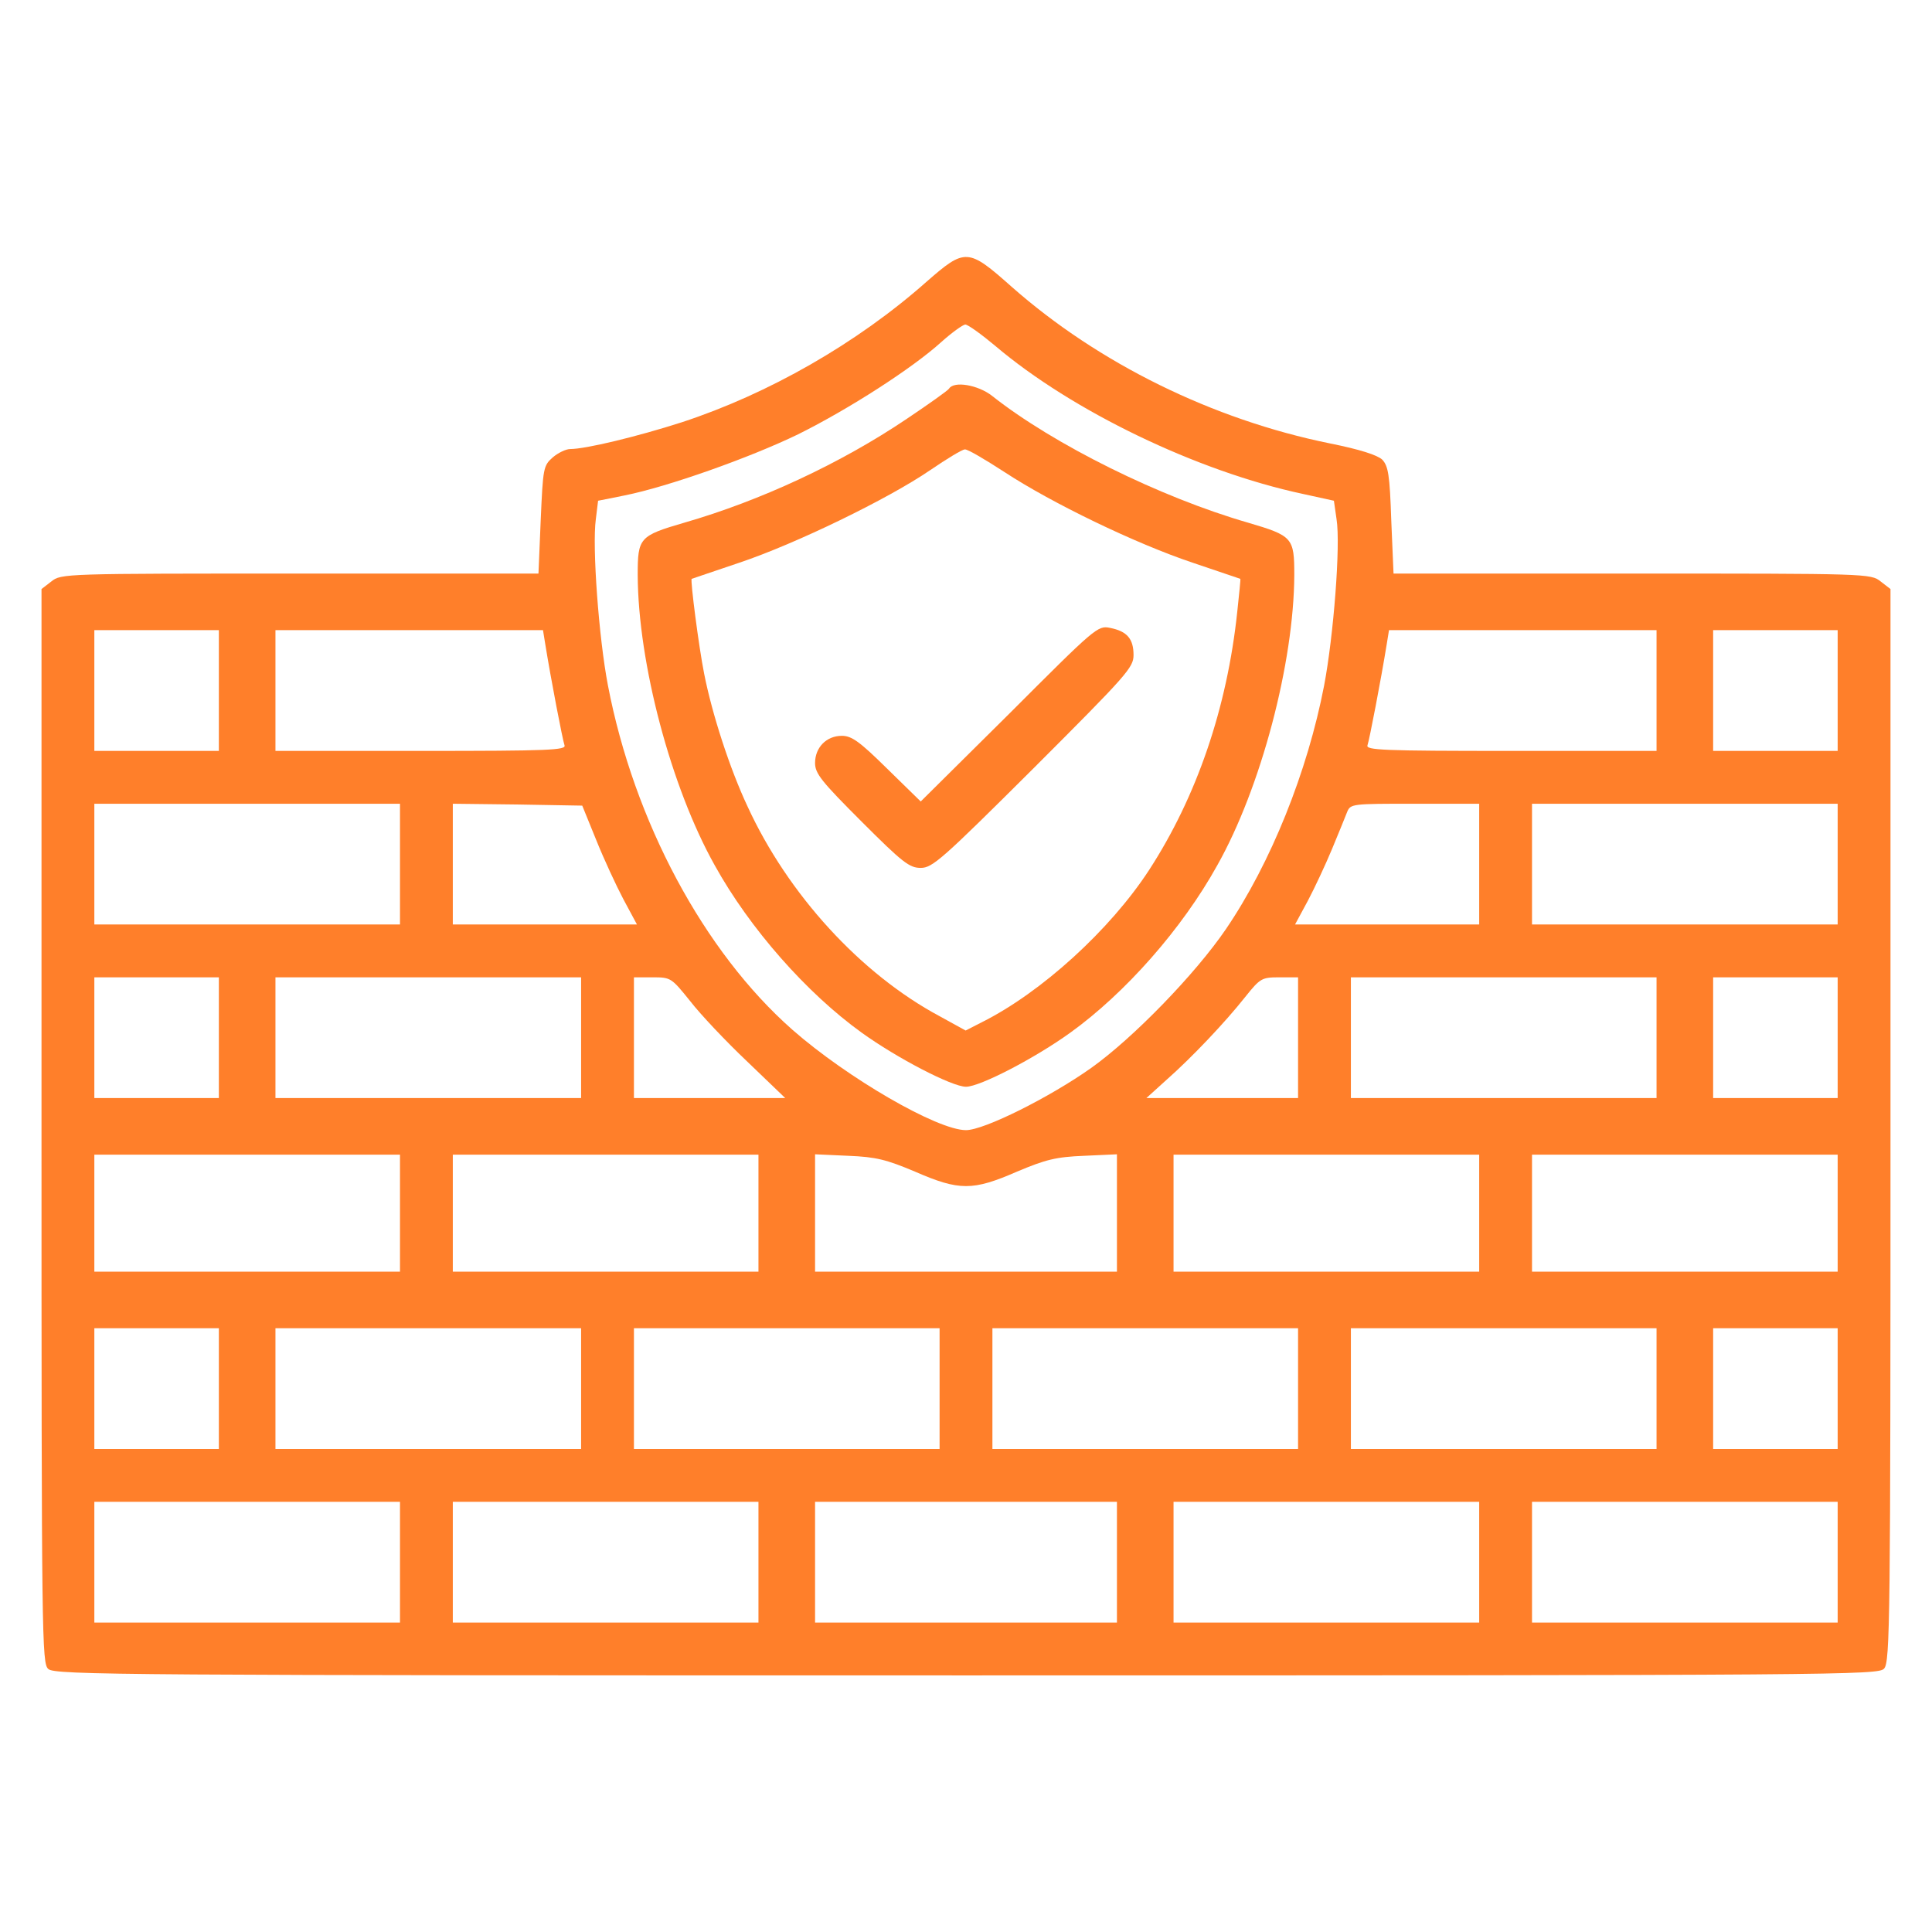
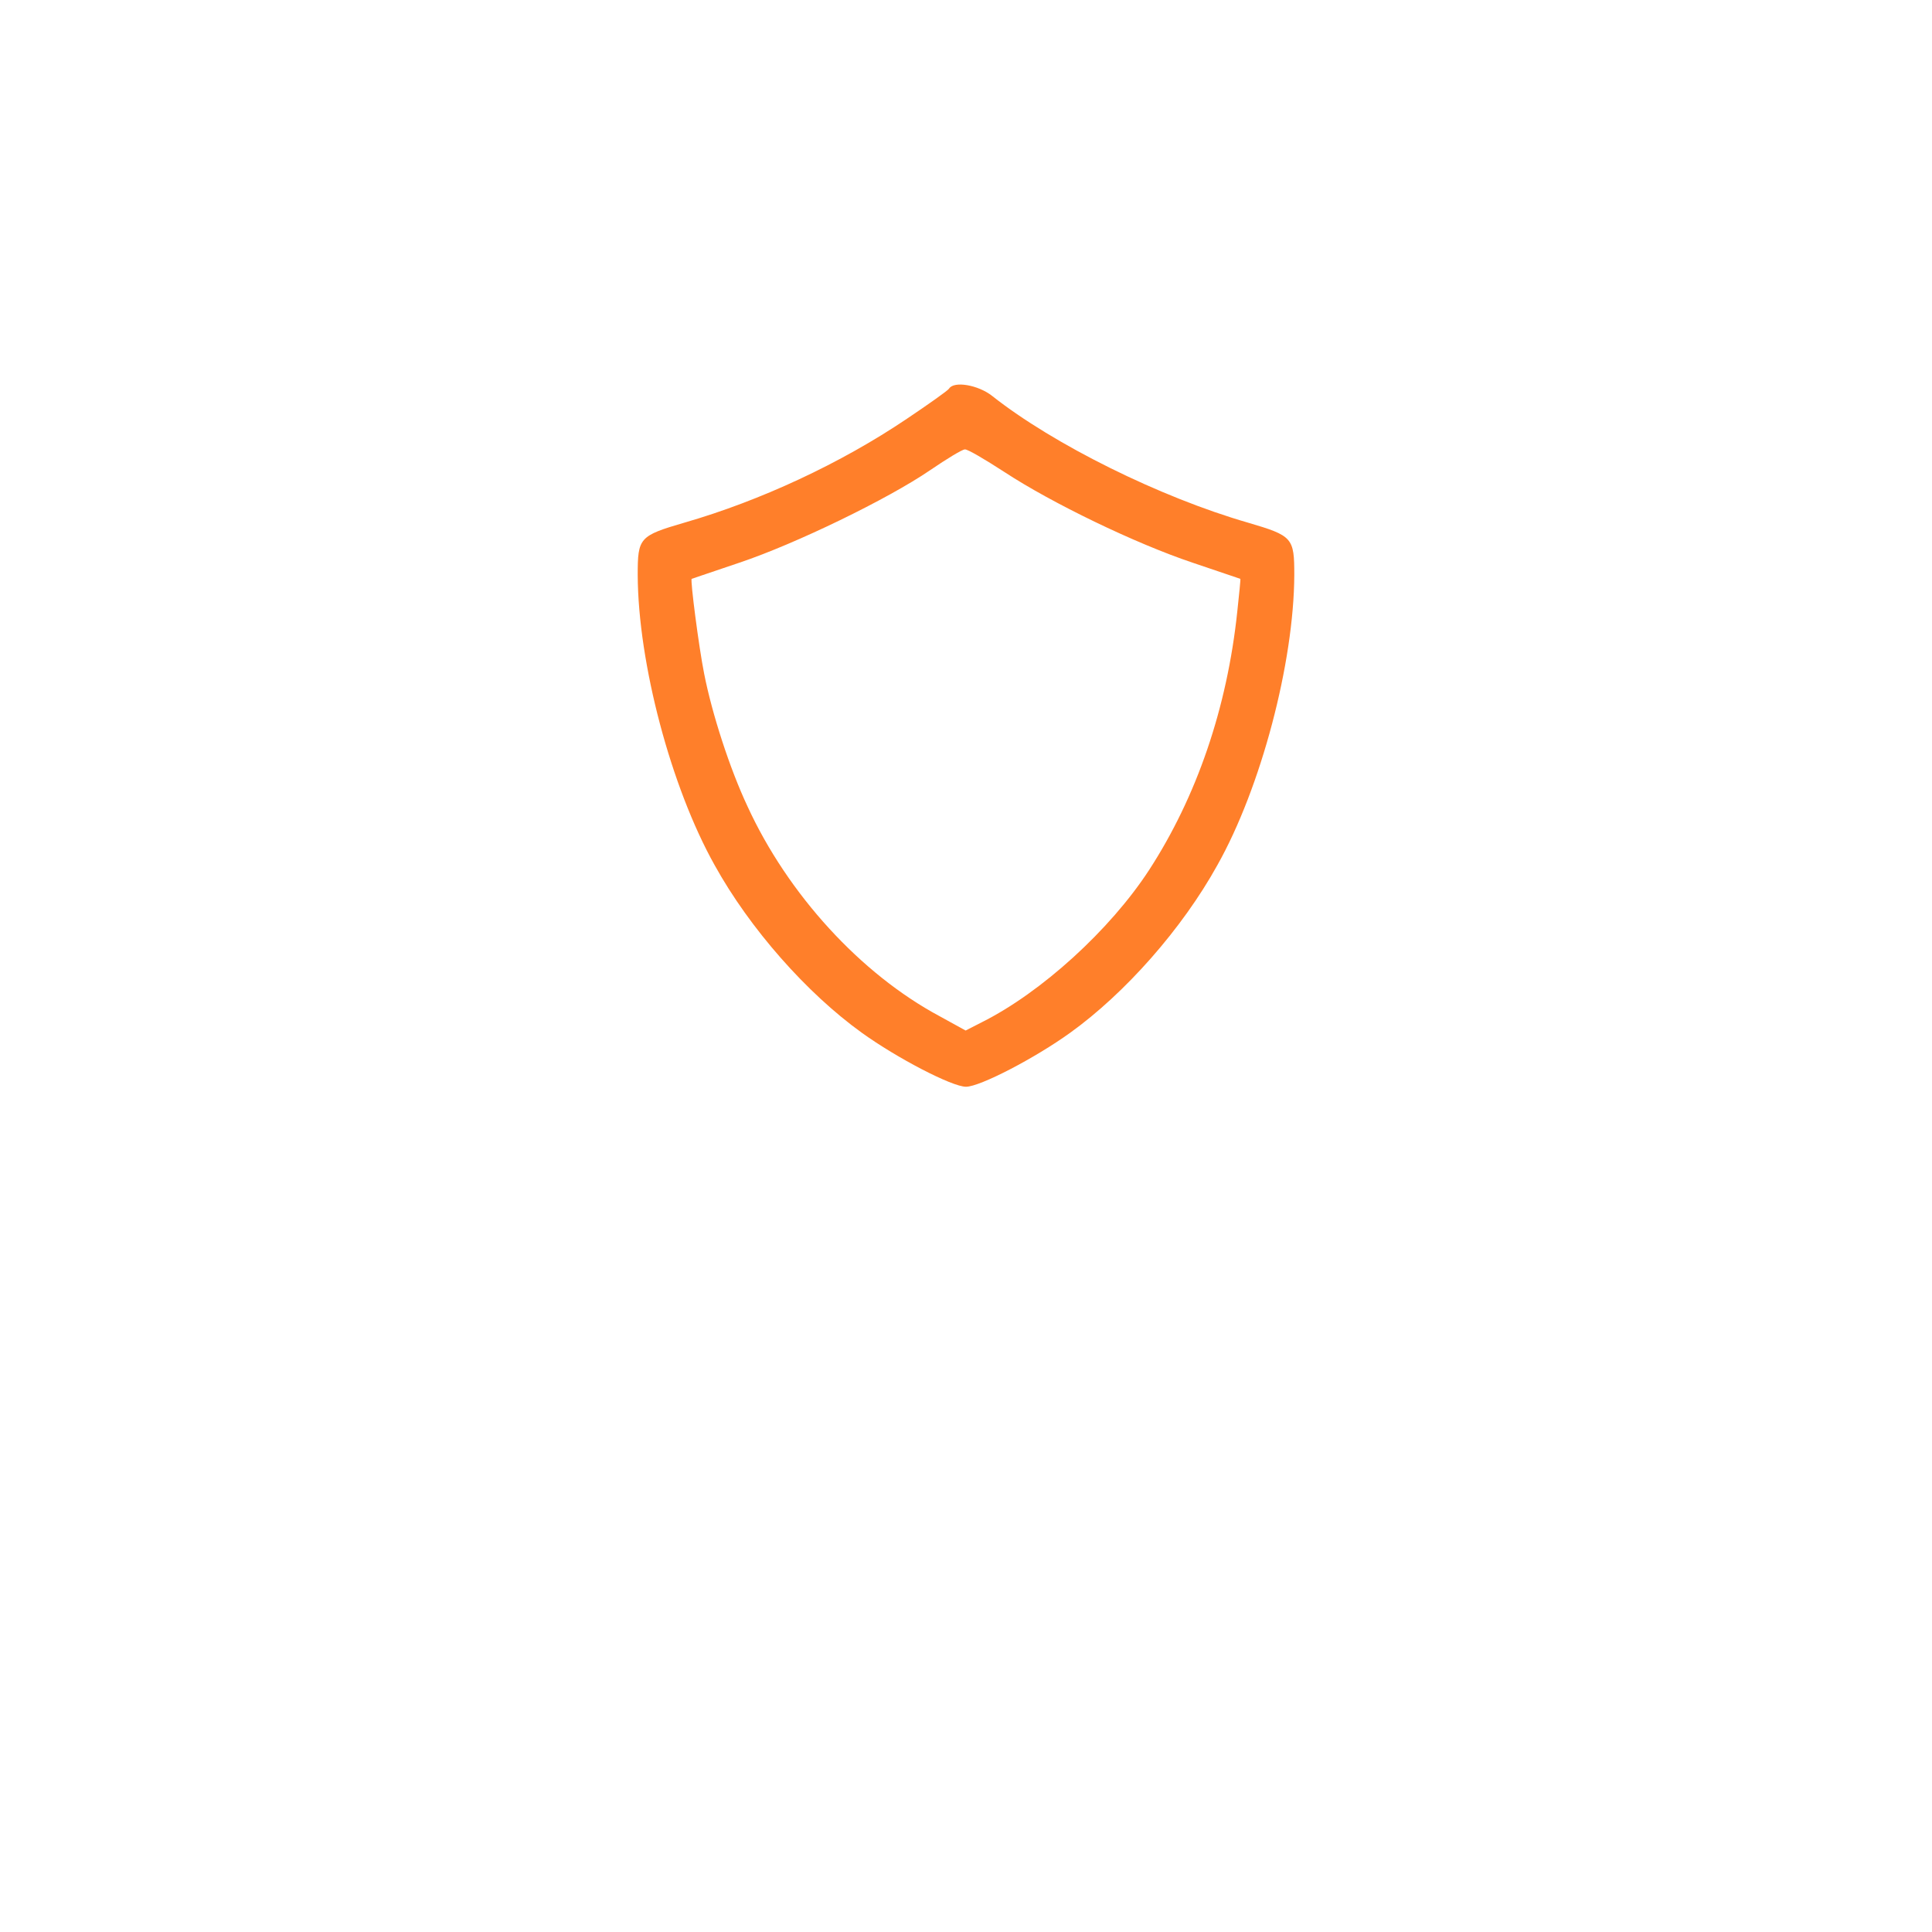
<svg xmlns="http://www.w3.org/2000/svg" xmlns:ns1="http://sodipodi.sourceforge.net/DTD/sodipodi-0.dtd" xmlns:ns2="http://www.inkscape.org/namespaces/inkscape" version="1.0" width="512pt" height="512pt" viewBox="0 0 512 512" preserveAspectRatio="xMidYMid meet" id="svg12" ns1:docname="firewall.svg" ns2:version="1.2.2 (732a01da63, 2022-12-09)">
  <defs id="defs16" />
  <ns1:namedview id="namedview14" pagecolor="#ffffff" bordercolor="#000000" borderopacity="0.25" ns2:showpageshadow="2" ns2:pageopacity="0.0" ns2:pagecheckerboard="0" ns2:deskcolor="#d1d1d1" ns2:document-units="pt" showgrid="false" ns2:zoom="1.2260742" ns2:cx="340.92553" ns2:cy="341.74114" ns2:window-width="1920" ns2:window-height="1017" ns2:window-x="-8" ns2:window-y="-8" ns2:window-maximized="1" ns2:current-layer="svg12" />
  <g transform="translate(0,512) scale(0.1,-0.1)" fill="#000000" stroke="none" id="g10" style="fill:#ff7f2a">
-     <path d="M2455 4373 c-184 -163 -419 -297 -648 -372 -118 -38 -255 -71 -296 -71 -11 0 -32 -10 -46 -22 -25 -22 -26 -28 -32 -165 l-6 -143 -632 0 c-625 0 -633 0 -659 -21 l-26 -20 0 -1423 c0 -1366 1 -1424 18 -1439 17 -16 200 -17 2434 -17 2327 0 2416 1 2431 18 16 17 17 131 17 1440 l0 1421 -26 20 c-26 21 -34 21 -659 21 l-632 0 -6 141 c-4 121 -8 144 -24 161 -13 12 -59 27 -139 43 -310 63 -613 212 -843 415 -116 103 -123 103 -226 13z m183 -170 c203 -172 534 -332 815 -392 l82 -18 7 -49 c11 -68 -8 -310 -33 -441 -44 -228 -141 -470 -260 -645 -81 -119 -246 -289 -357 -368 -110 -78 -284 -165 -332 -165 -76 0 -314 138 -460 266 -235 207 -420 553 -489 913 -24 125 -42 367 -32 440 l6 49 70 14 c115 23 332 100 460 162 133 66 303 175 380 245 28 25 56 45 63 46 7 0 43 -26 80 -57z m-2058 -913 l0 -160 -165 0 -165 0 0 160 0 160 165 0 165 0 0 -160z m865 123 c15 -93 46 -254 51 -268 5 -13 -40 -15 -380 -15 l-386 0 0 160 0 160 355 0 354 0 6 -37z m2945 -123 l0 -160 -386 0 c-340 0 -385 2 -380 15 5 14 36 175 51 268 l6 37 354 0 355 0 0 -160z m480 0 l0 -160 -165 0 -165 0 0 160 0 160 165 0 165 0 0 -160z m-3810 -460 l0 -160 -405 0 -405 0 0 160 0 160 405 0 405 0 0 -160z m520 64 c20 -50 53 -121 72 -157 l36 -67 -244 0 -244 0 0 160 0 160 171 -2 172 -3 37 -91z m2340 -64 l0 -160 -244 0 -244 0 34 63 c18 34 47 96 64 137 17 41 35 85 40 98 9 22 13 22 180 22 l170 0 0 -160z m950 0 l0 -160 -405 0 -405 0 0 160 0 160 405 0 405 0 0 -160z m-4290 -460 l0 -160 -165 0 -165 0 0 160 0 160 165 0 165 0 0 -160z m960 0 l0 -160 -405 0 -405 0 0 160 0 160 405 0 405 0 0 -160z m289 97 c27 -35 95 -107 151 -160 l101 -97 -201 0 -200 0 0 160 0 160 49 0 c49 0 50 -1 100 -63z m1611 -97 l0 -160 -201 0 -201 0 53 48 c68 60 156 153 209 220 40 50 44 52 91 52 l49 0 0 -160z m950 0 l0 -160 -405 0 -405 0 0 160 0 160 405 0 405 0 0 -160z m480 0 l0 -160 -165 0 -165 0 0 160 0 160 165 0 165 0 0 -160z m-3810 -465 l0 -155 -405 0 -405 0 0 155 0 155 405 0 405 0 0 -155z m950 0 l0 -155 -405 0 -405 0 0 155 0 155 405 0 405 0 0 -155z m415 110 c117 -51 153 -51 270 0 76 32 103 39 178 42 l87 4 0 -155 0 -156 -400 0 -400 0 0 156 0 155 88 -4 c74 -3 101 -10 177 -42z m1495 -110 l0 -155 -405 0 -405 0 0 155 0 155 405 0 405 0 0 -155z m950 0 l0 -155 -405 0 -405 0 0 155 0 155 405 0 405 0 0 -155z m-4290 -465 l0 -160 -165 0 -165 0 0 160 0 160 165 0 165 0 0 -160z m960 0 l0 -160 -405 0 -405 0 0 160 0 160 405 0 405 0 0 -160z m950 0 l0 -160 -405 0 -405 0 0 160 0 160 405 0 405 0 0 -160z m950 0 l0 -160 -405 0 -405 0 0 160 0 160 405 0 405 0 0 -160z m950 0 l0 -160 -405 0 -405 0 0 160 0 160 405 0 405 0 0 -160z m480 0 l0 -160 -165 0 -165 0 0 160 0 160 165 0 165 0 0 -160z m-3810 -460 l0 -160 -405 0 -405 0 0 160 0 160 405 0 405 0 0 -160z m950 0 l0 -160 -405 0 -405 0 0 160 0 160 405 0 405 0 0 -160z m950 0 l0 -160 -400 0 -400 0 0 160 0 160 400 0 400 0 0 -160z m960 0 l0 -160 -405 0 -405 0 0 160 0 160 405 0 405 0 0 -160z m950 0 l0 -160 -405 0 -405 0 0 160 0 160 405 0 405 0 0 -160z" id="path4" style="fill:#ff7f2a" />
    <path d="M2515 4090 c-3 -5 -54 -41 -112 -80 -175 -118 -388 -217 -589 -275 -120 -35 -124 -40 -124 -139 1 -233 88 -562 204 -769 93 -168 244 -339 390 -444 93 -67 239 -143 276 -143 37 0 183 76 276 143 146 105 297 276 390 444 116 206 203 537 204 769 0 99 -4 104 -123 139 -232 67 -515 207 -678 336 -37 29 -101 40 -114 19z m147 -221 c125 -82 346 -189 498 -240 69 -23 126 -43 127 -43 1 -1 -3 -39 -8 -86 -27 -257 -108 -492 -234 -686 -103 -158 -285 -324 -443 -403 l-43 -22 -69 38 c-209 112 -402 323 -509 556 -47 100 -94 245 -115 352 -14 70 -37 248 -33 251 1 0 58 20 127 43 149 50 394 169 505 245 44 30 85 55 92 55 7 1 54 -27 105 -60z" id="path6" style="fill:#ff7f2a" />
-     <path d="M2675 3229 l-235 -233 -89 87 c-73 72 -94 87 -120 87 -41 0 -71 -31 -71 -72 0 -28 17 -49 123 -155 109 -109 127 -123 157 -123 31 0 56 22 299 264 248 248 265 267 265 300 0 43 -17 63 -62 72 -33 7 -39 1 -267 -227z" id="path8" style="fill:#ff7f2a" />
  </g>
</svg>